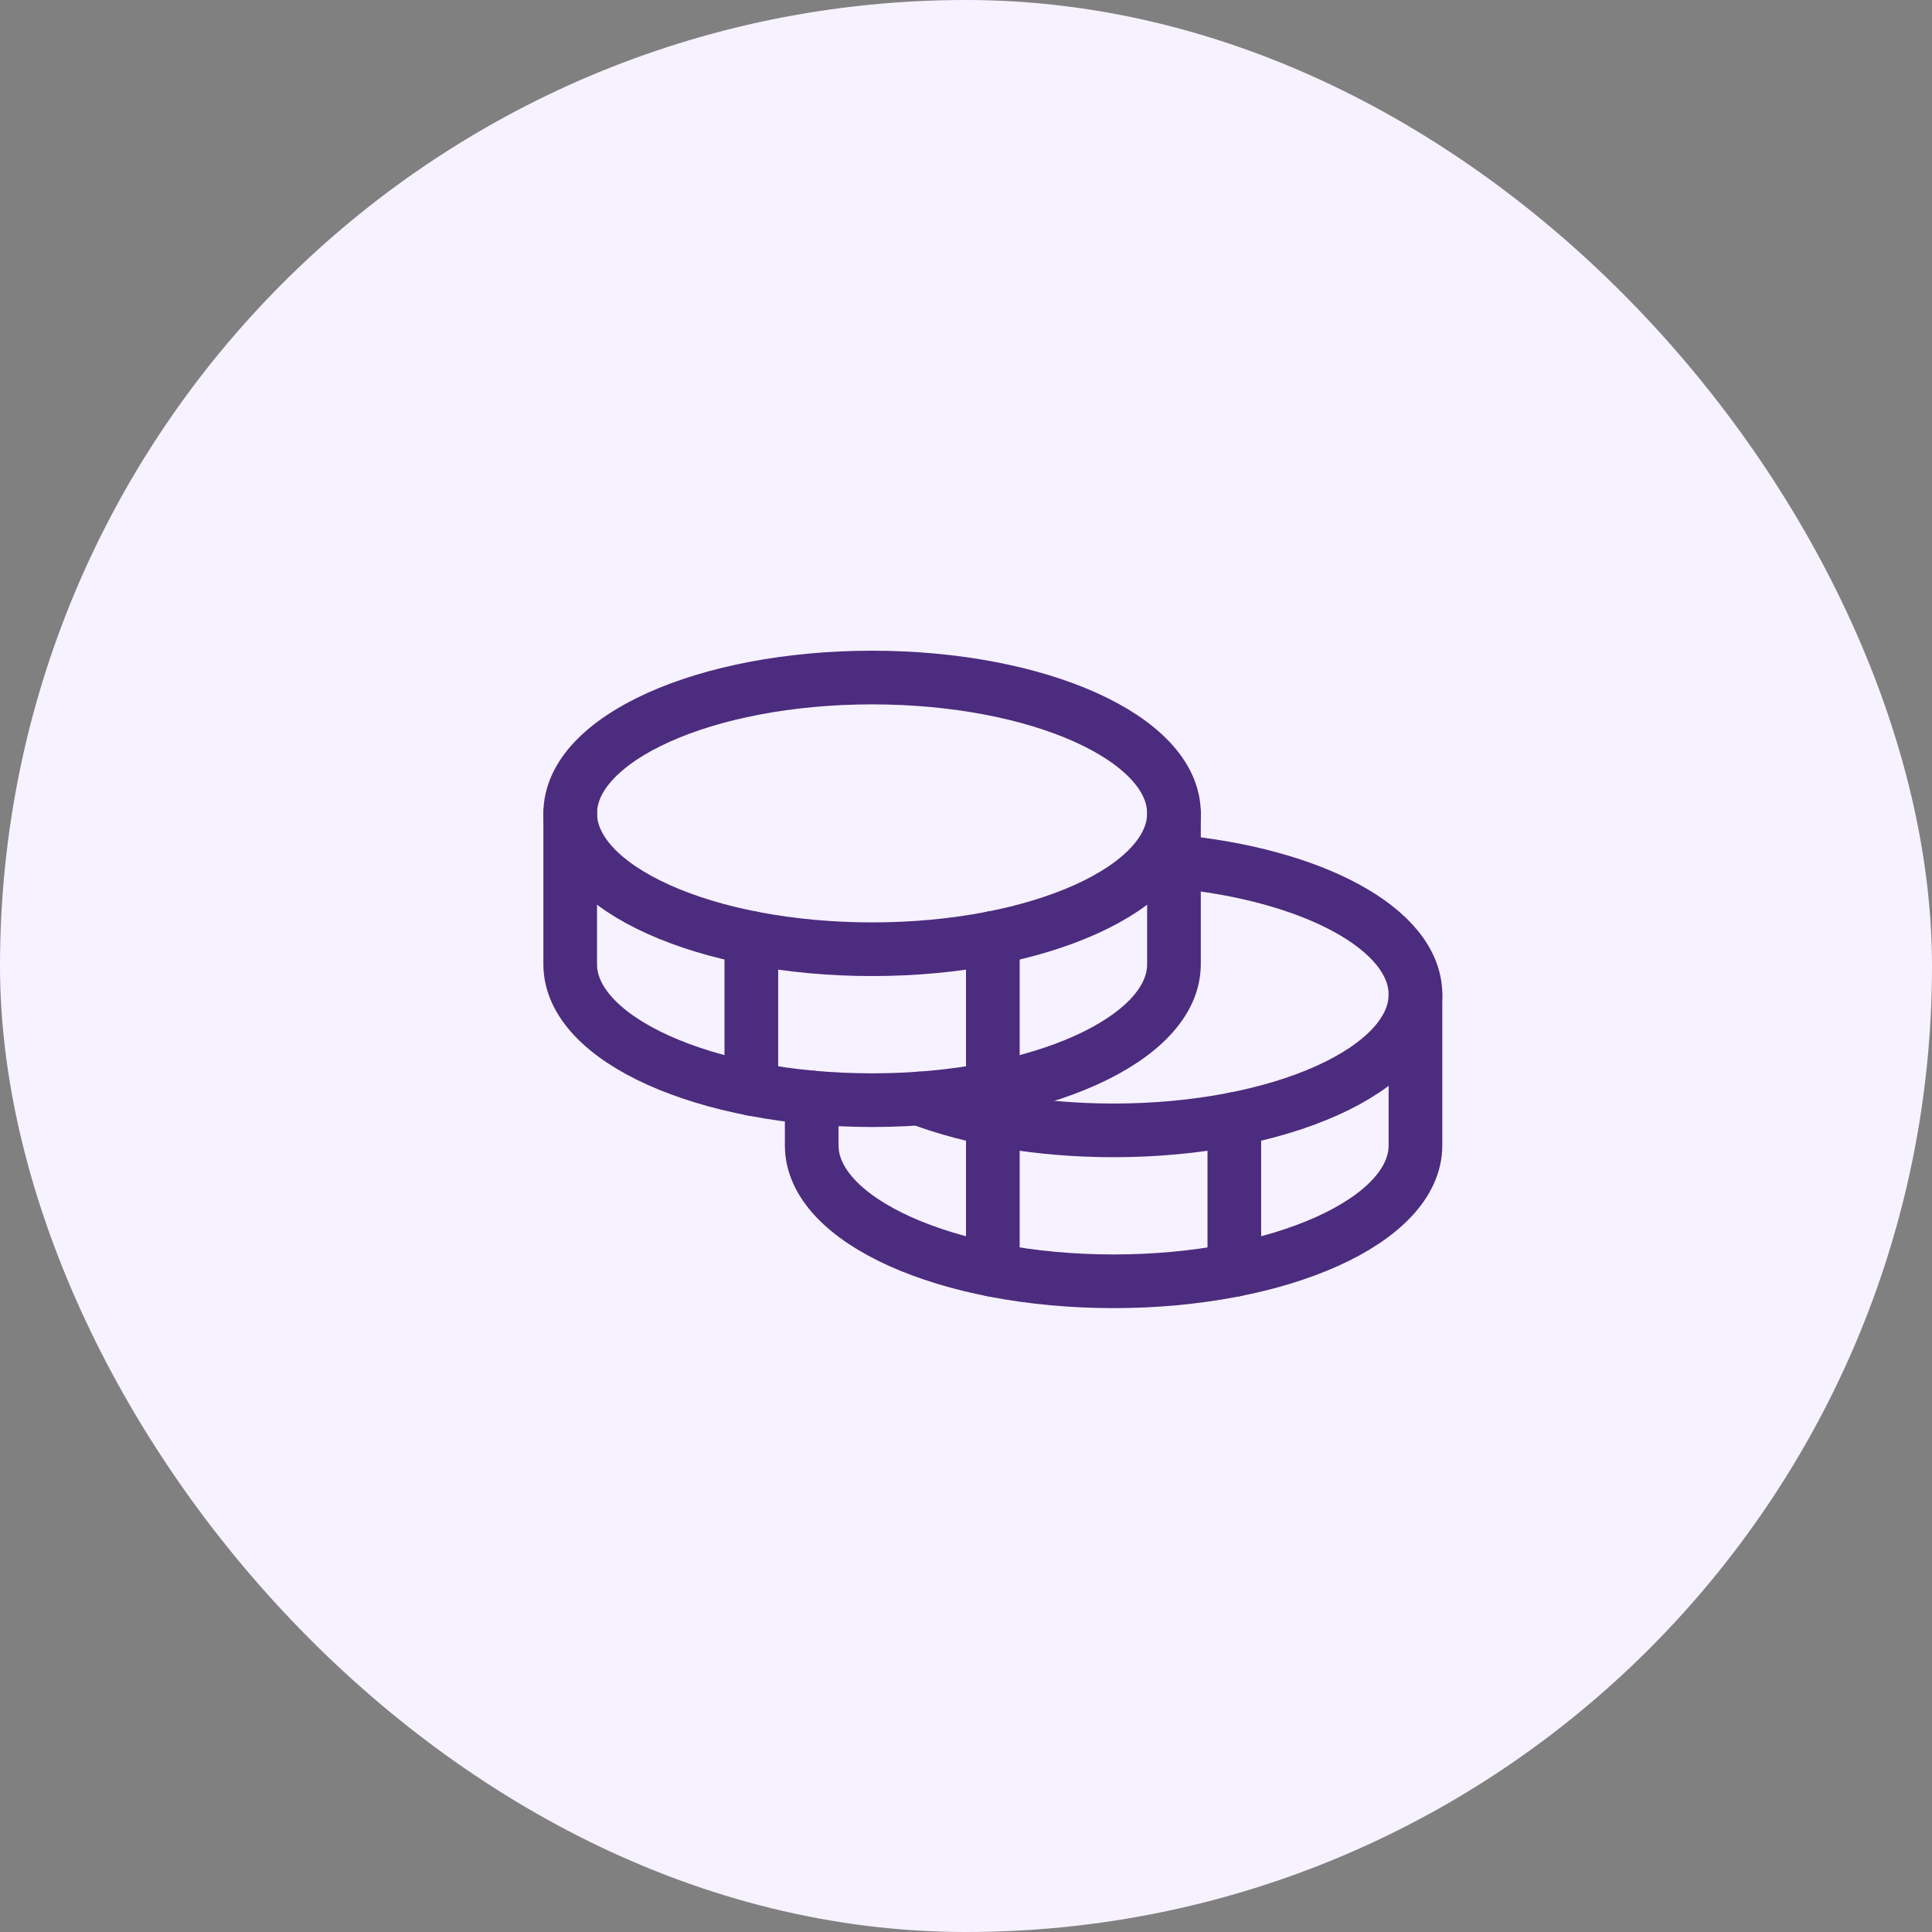
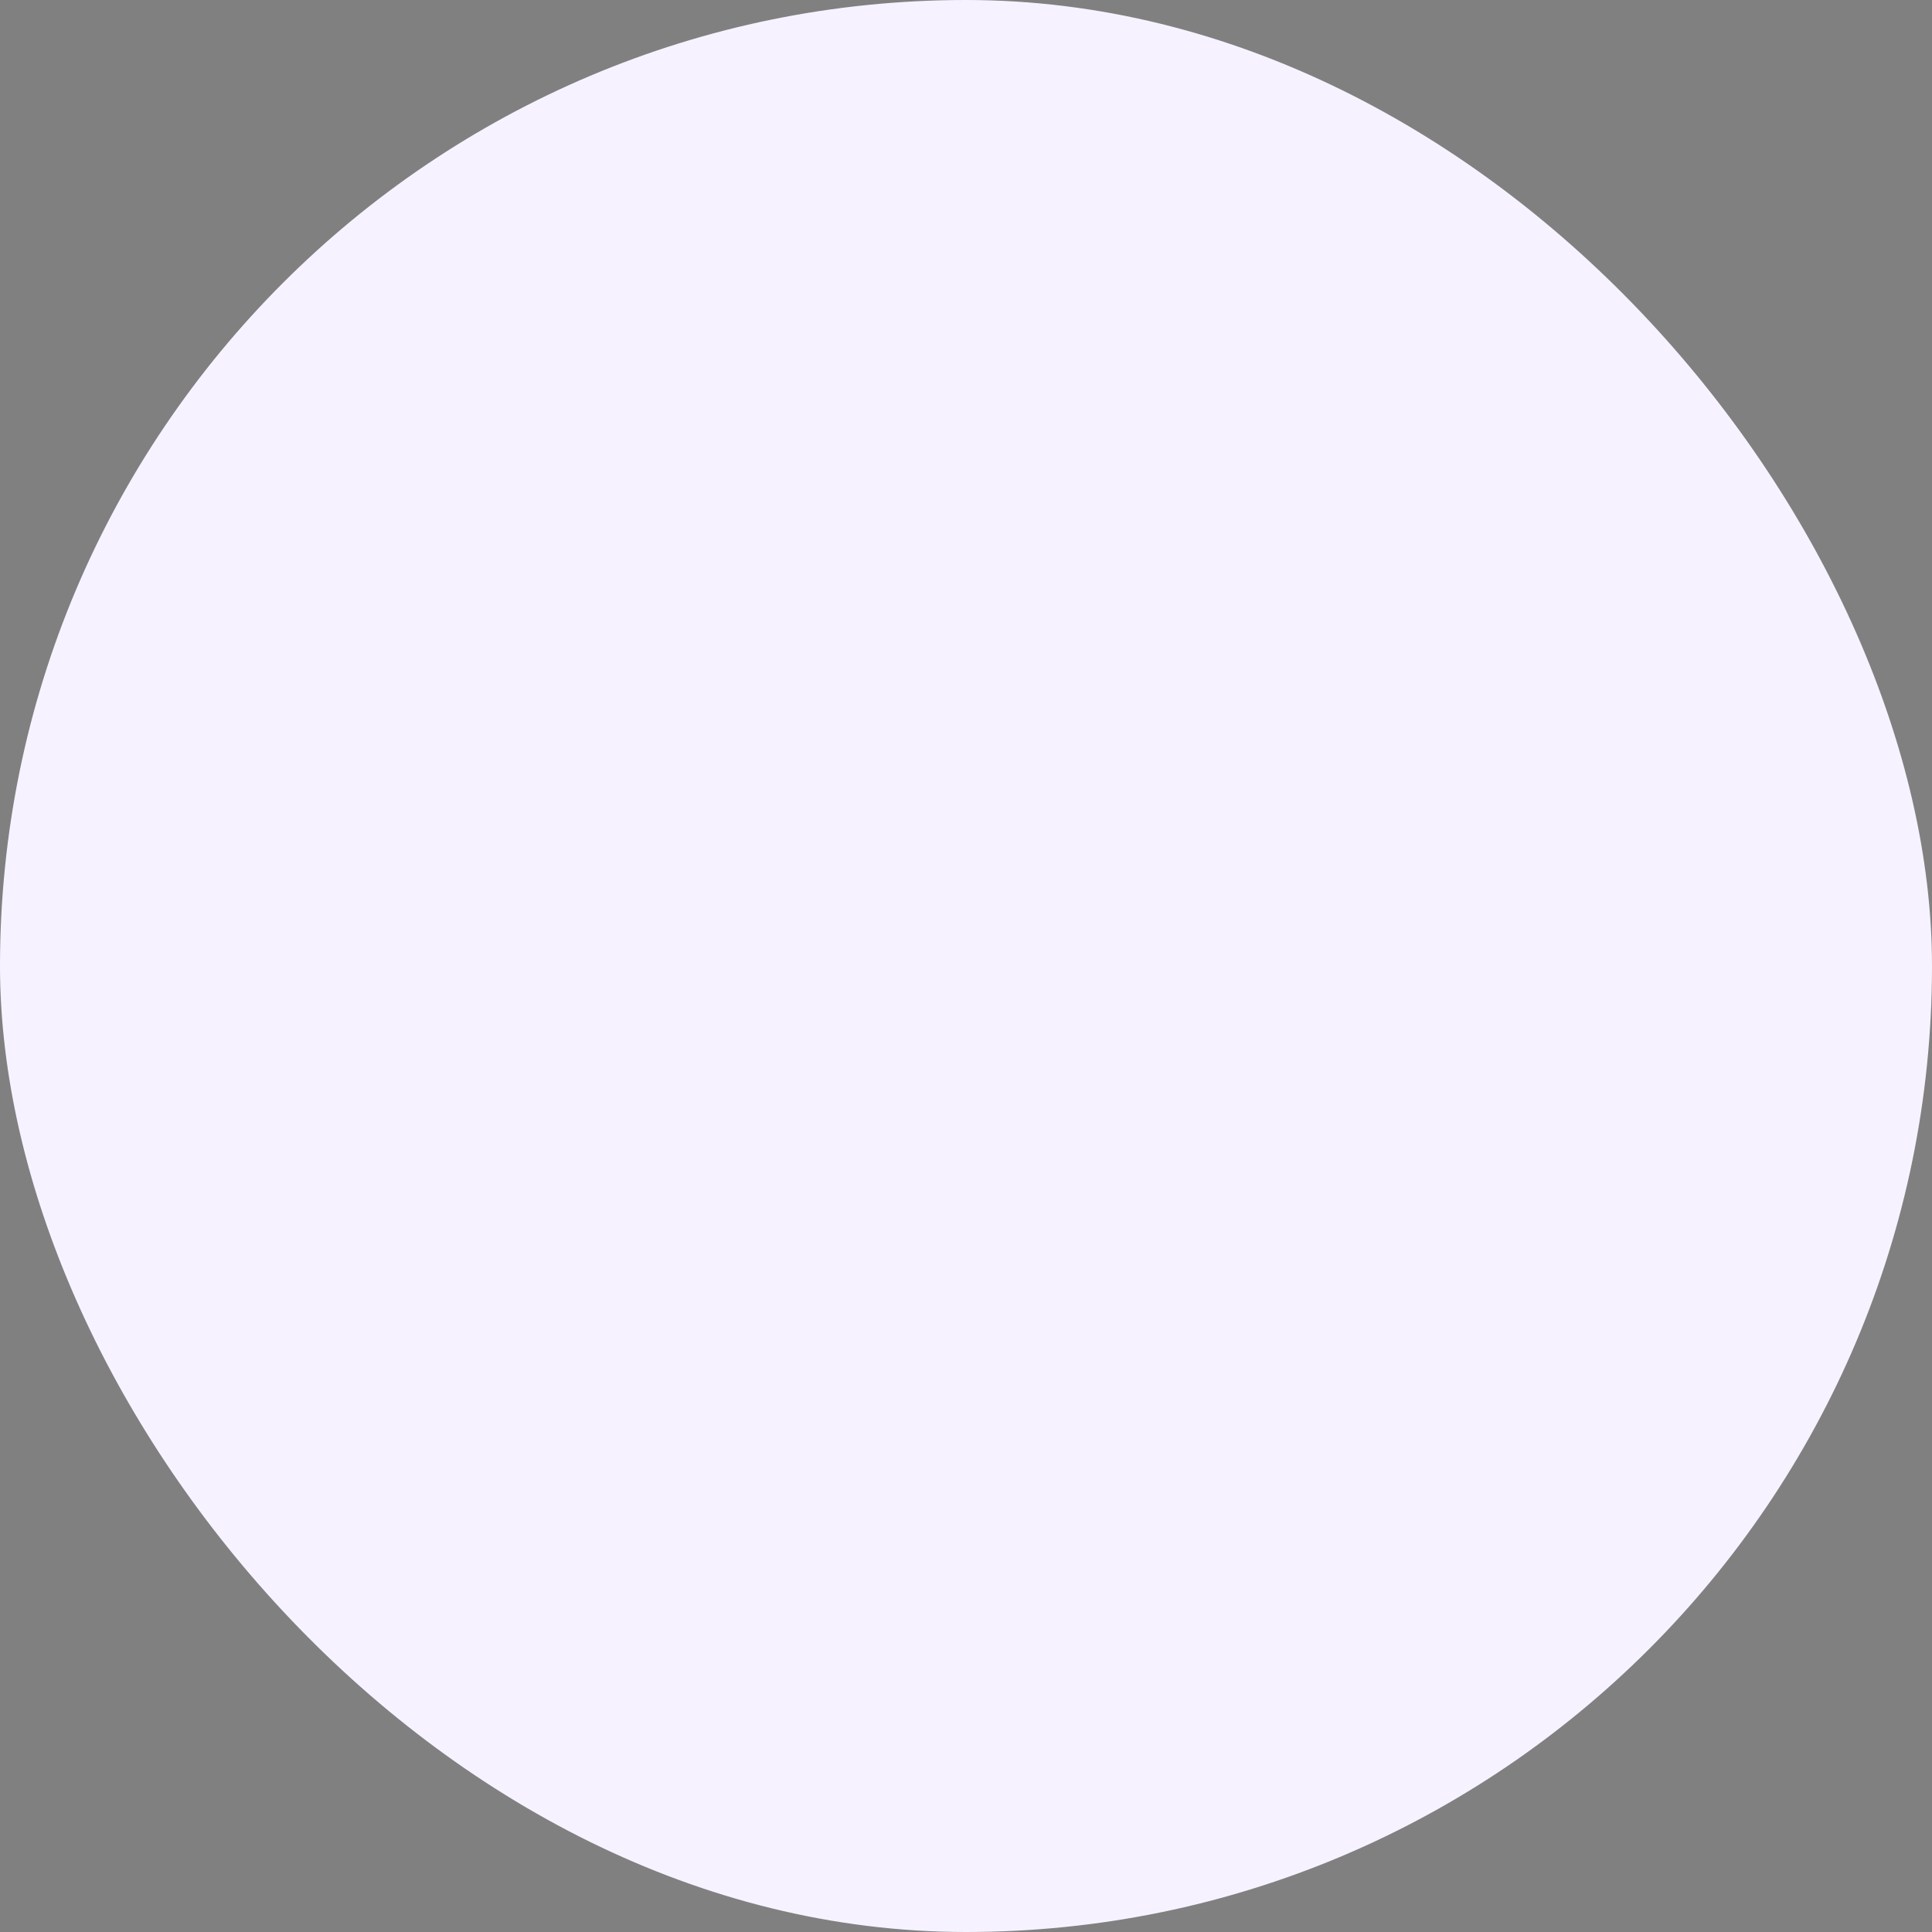
<svg xmlns="http://www.w3.org/2000/svg" width="144" height="144" viewBox="0 0 144 144" fill="none">
  <rect x="0" y="0" width="144" height="144" fill="#808080" stroke="none" />
  <rect width="144" height="144" rx="72" fill="#F7F2FF" />
  <g clip-path="url(#clip0_4576_14423)">
-     <path d="M65 70.75C77.426 70.75 87.5 66.217 87.5 60.625C87.5 55.033 77.426 50.5 65 50.5C52.574 50.5 42.5 55.033 42.5 60.625C42.5 66.217 52.574 70.75 65 70.75Z" stroke="#4C2C7E" stroke-width="4" stroke-linecap="round" stroke-linejoin="round" />
    <path d="M42.5 60.625V71.875C42.5 77.466 52.574 82 65 82C77.426 82 87.5 77.466 87.5 71.875V60.625" stroke="#4C2C7E" stroke-width="4" stroke-linecap="round" stroke-linejoin="round" />
    <path d="M56 69.906V81.156" stroke="#4C2C7E" stroke-width="4" stroke-linecap="round" stroke-linejoin="round" />
    <path d="M87.5 64.203C97.771 65.142 105.5 69.226 105.5 74.126C105.5 79.717 95.425 84.251 83 84.251C77.487 84.251 72.436 83.359 68.524 81.877" stroke="#4C2C7E" stroke-width="4" stroke-linecap="round" stroke-linejoin="round" />
-     <path d="M60.5 81.797V85.375C60.5 90.966 70.574 95.5 83 95.5C95.426 95.5 105.5 90.966 105.5 85.375V74.125" stroke="#4C2C7E" stroke-width="4" stroke-linecap="round" stroke-linejoin="round" />
+     <path d="M60.5 81.797V85.375C60.5 90.966 70.574 95.5 83 95.5V74.125" stroke="#4C2C7E" stroke-width="4" stroke-linecap="round" stroke-linejoin="round" />
    <path d="M92 83.406V94.656" stroke="#4C2C7E" stroke-width="4" stroke-linecap="round" stroke-linejoin="round" />
    <path d="M74 69.906V94.656" stroke="#4C2C7E" stroke-width="4" stroke-linecap="round" stroke-linejoin="round" />
  </g>
  <defs>
    <clipPath id="clip0_4576_14423">
-       <rect width="72" height="72" fill="white" transform="translate(38 37)" />
-     </clipPath>
+       </clipPath>
  </defs>
</svg>